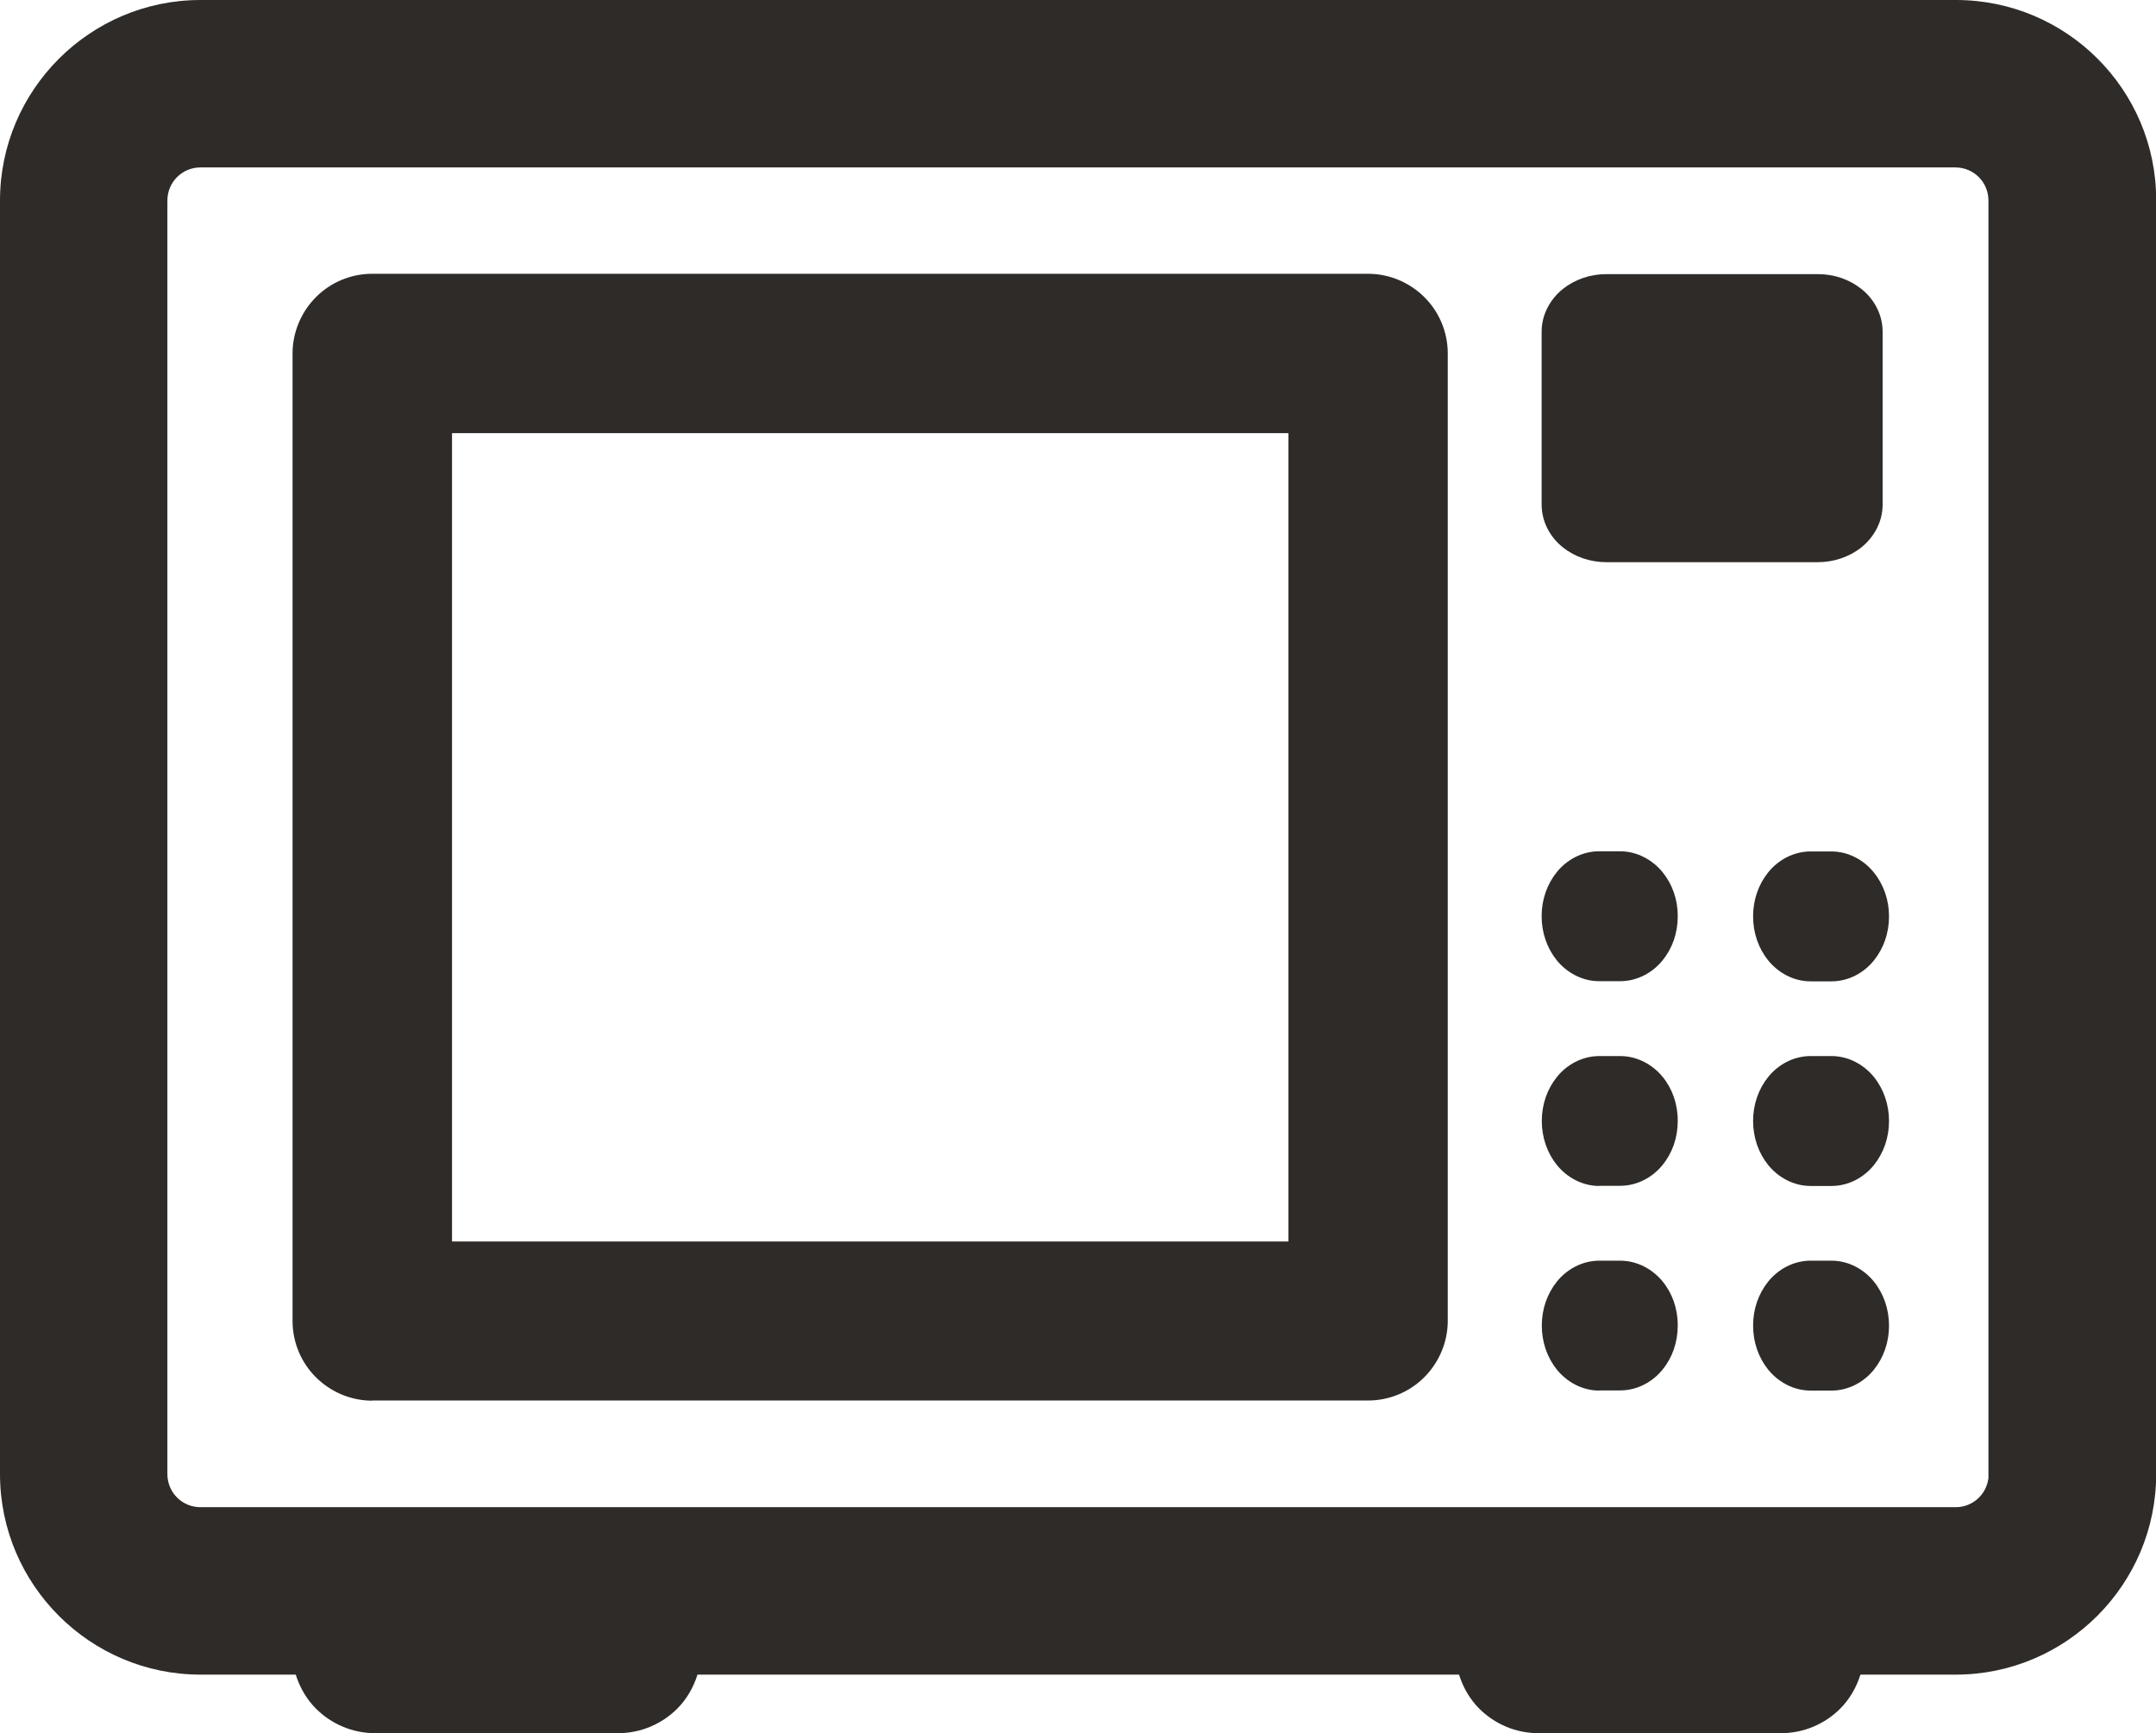
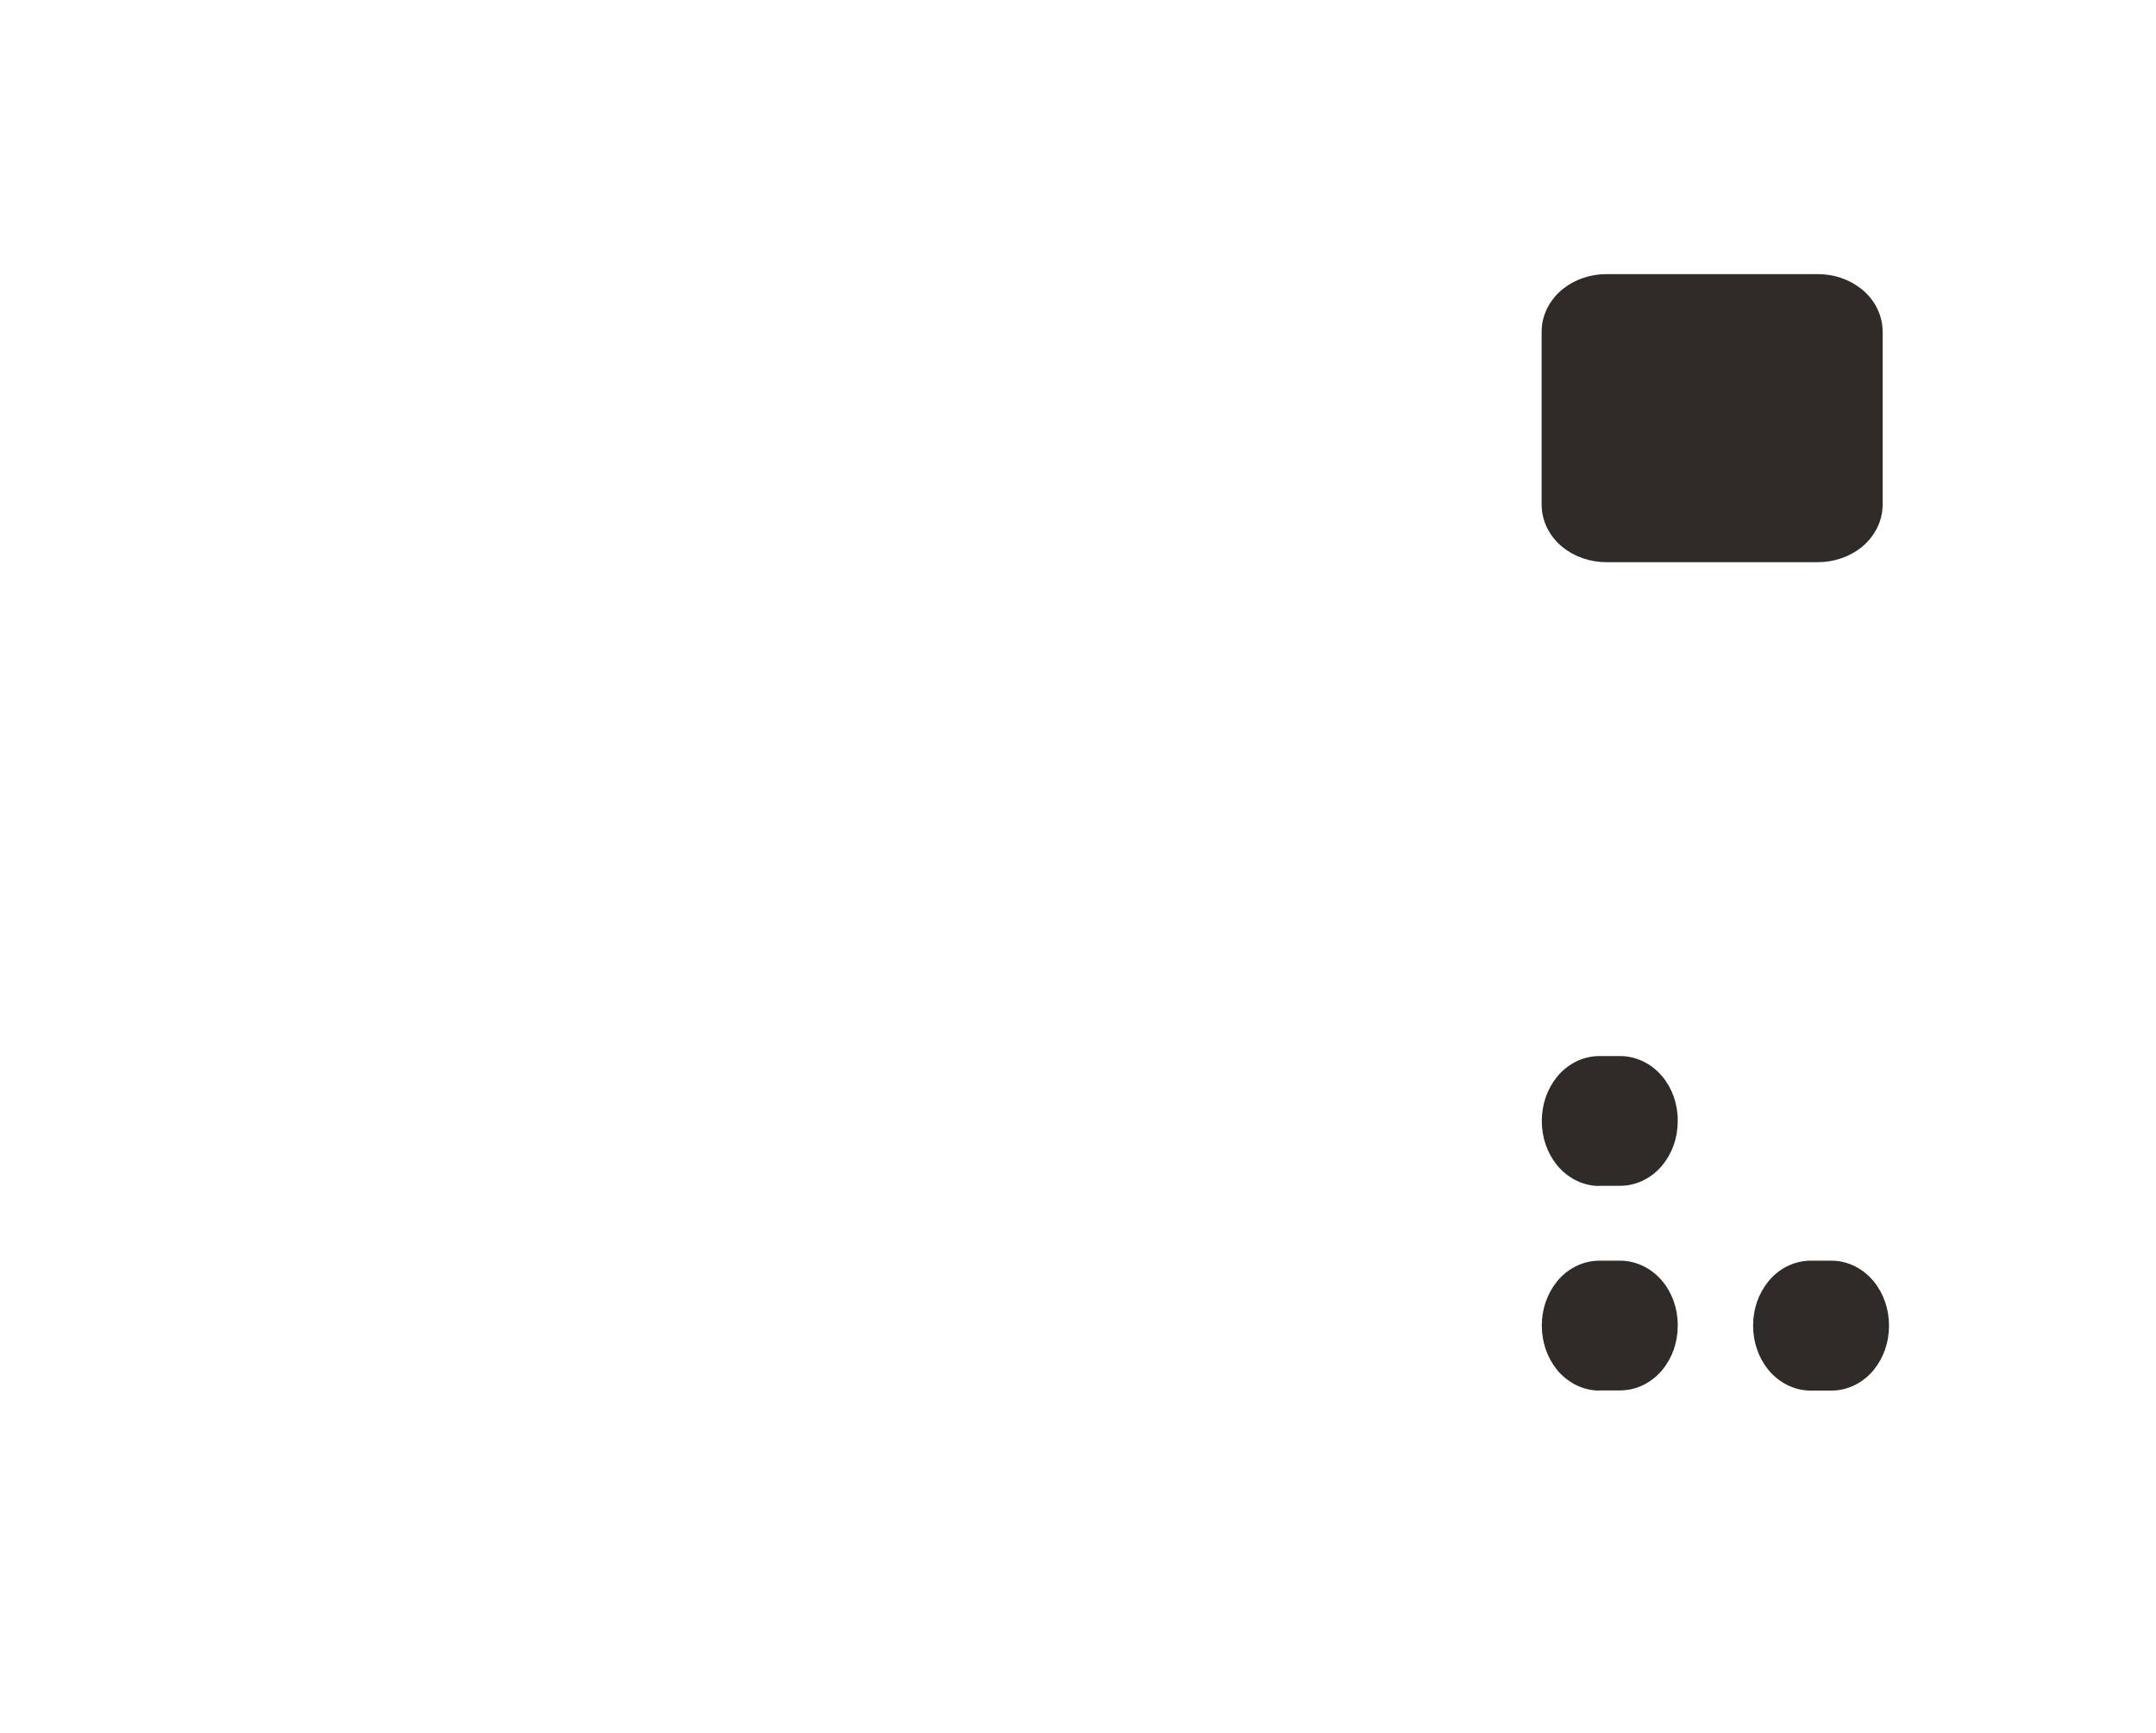
<svg xmlns="http://www.w3.org/2000/svg" id="Layer_2" viewBox="0 0 128.16 103">
  <defs>
    <style>
      .cls-1 {
        fill: #2f2b28;
      }
    </style>
  </defs>
  <g id="Layer_2-2" data-name="Layer_2">
    <g>
-       <path class="cls-1" d="M116.26,0H11.92C5.35,0,0,5.35,0,11.92v75.68c0,6.57,5.35,11.92,11.92,11.92h5.66c.24.77.65,1.47,1.2,2.02.9.9,2.15,1.46,3.52,1.46h14.44c1.37,0,2.62-.56,3.52-1.46.55-.55.96-1.25,1.2-2.02h45.27c.24.77.65,1.47,1.2,2.02.9.9,2.15,1.46,3.52,1.46h14.42c1.37,0,2.62-.56,3.52-1.46.55-.55.96-1.25,1.2-2.02h5.66c6.57,0,11.92-5.35,11.92-11.92V11.88c0-6.56-5.34-11.88-11.9-11.88ZM9.95,11.92c0-1.1.88-1.97,1.97-1.97h104.31c1.1,0,1.97.88,1.97,1.97v75.92c-.12.98-.94,1.73-1.95,1.73H11.92c-1.1,0-1.97-.88-1.97-1.97V11.92Z" />
-       <path class="cls-1" d="M22.13,83.23h59.19c1.3,0,2.5-.53,3.35-1.39.85-.85,1.39-2.05,1.39-3.35V21.01c0-1.3-.53-2.5-1.39-3.35-.85-.85-2.05-1.39-3.35-1.39H22.13c-1.3,0-2.5.53-3.35,1.39-.85.85-1.39,2.05-1.39,3.35v57.49c0,1.3.53,2.5,1.39,3.35.85.85,2.05,1.39,3.35,1.39ZM76.59,73.78H26.87V25.74h49.72v48.04Z" />
      <path class="cls-1" d="M92.88,32.51c.72.58,1.63.9,2.62.9h12.55c.98,0,1.9-.32,2.62-.9.71-.58,1.24-1.48,1.24-2.52v-10.28c0-1.04-.53-1.95-1.24-2.52-.72-.58-1.63-.9-2.62-.9h-12.55c-.98,0-1.9.32-2.62.9-.71.58-1.24,1.48-1.24,2.52v10.28c0,1.04.53,1.95,1.24,2.52Z" />
-       <path class="cls-1" d="M95.07,58.31h1.24c1.04,0,1.95-.53,2.52-1.24.58-.71.9-1.62.9-2.6h0v-.02s0,0,0,0h0v-.03c0-.98-.33-1.89-.91-2.6-.58-.7-1.48-1.23-2.52-1.23h-1.24c-1.04,0-1.95.53-2.52,1.24-.58.72-.9,1.63-.9,2.62,0,.98.32,1.9.9,2.62.58.71,1.48,1.24,2.52,1.24Z" />
-       <path class="cls-1" d="M108.87,50.6h-1.24c-1.04,0-1.95.53-2.52,1.24-.58.72-.9,1.63-.9,2.62,0,.98.32,1.9.9,2.62.58.71,1.48,1.24,2.52,1.24h1.24c1.04,0,1.95-.53,2.52-1.24.58-.72.9-1.63.9-2.62,0-.98-.32-1.89-.9-2.61-.57-.71-1.48-1.25-2.53-1.25Z" />
      <path class="cls-1" d="M95.07,70.47h1.24c1.04,0,1.95-.53,2.52-1.24.58-.71.9-1.62.9-2.6h0v-.02s0,0,0,0h0v-.03c0-.98-.33-1.9-.91-2.6-.58-.7-1.48-1.22-2.51-1.22h-1.24c-1.04,0-1.95.53-2.52,1.24-.58.72-.9,1.63-.9,2.62,0,.98.32,1.9.9,2.62.58.71,1.48,1.24,2.52,1.24Z" />
-       <path class="cls-1" d="M108.87,62.76h-1.24c-1.04,0-1.95.53-2.52,1.24-.58.72-.9,1.63-.9,2.62,0,.98.32,1.9.9,2.62.58.71,1.48,1.24,2.52,1.24h1.24c1.04,0,1.95-.53,2.52-1.24.58-.72.9-1.63.9-2.62,0-.98-.32-1.9-.9-2.62-.58-.71-1.48-1.24-2.52-1.24Z" />
      <path class="cls-1" d="M95.07,82.63h1.24c1.04,0,1.95-.53,2.52-1.24.58-.71.9-1.62.9-2.6h0v-.02s0,0,0,0h0v-.03c0-.98-.33-1.9-.91-2.6-.58-.7-1.48-1.22-2.51-1.22h-1.24c-1.04,0-1.95.53-2.52,1.24-.58.72-.9,1.63-.9,2.62,0,.98.32,1.9.9,2.62.58.71,1.48,1.24,2.52,1.24Z" />
      <path class="cls-1" d="M108.87,74.92h-1.24c-1.04,0-1.95.53-2.52,1.24-.58.72-.9,1.63-.9,2.62,0,.98.32,1.9.9,2.62.58.71,1.48,1.24,2.52,1.24h1.24c1.04,0,1.95-.53,2.52-1.24.58-.72.9-1.63.9-2.62,0-.98-.32-1.9-.9-2.62-.58-.71-1.48-1.24-2.52-1.24Z" />
    </g>
  </g>
</svg>